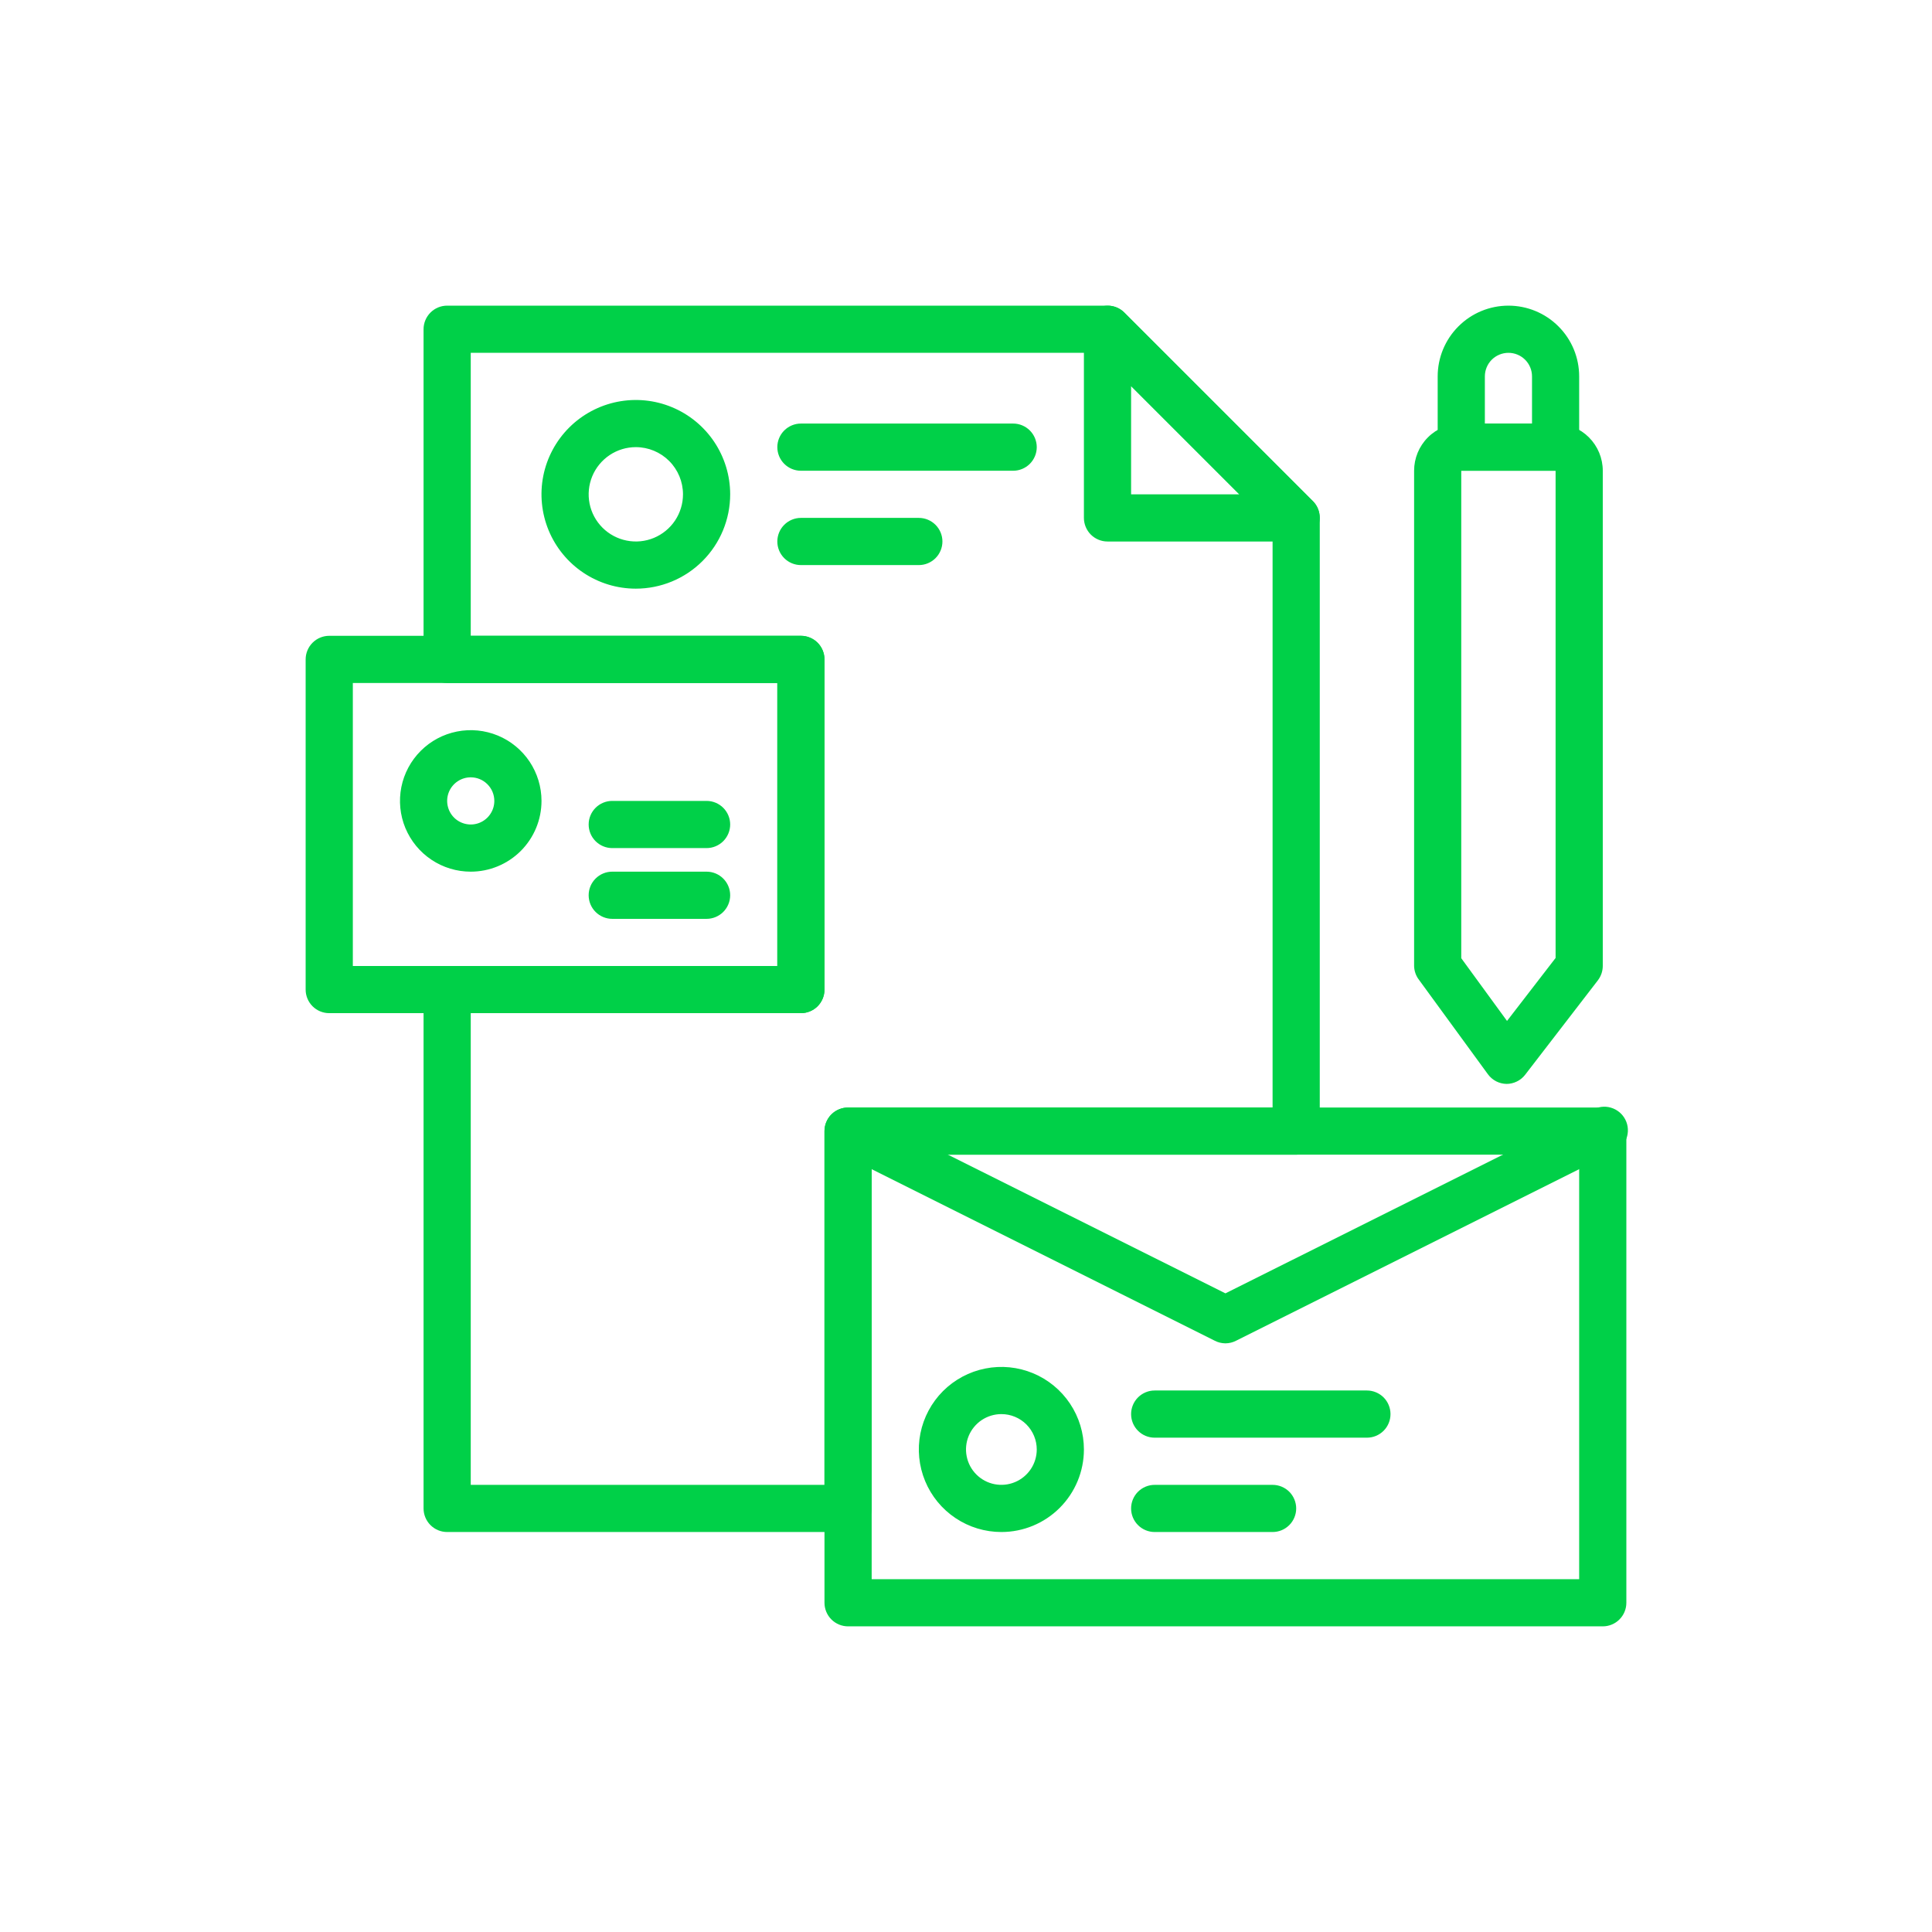
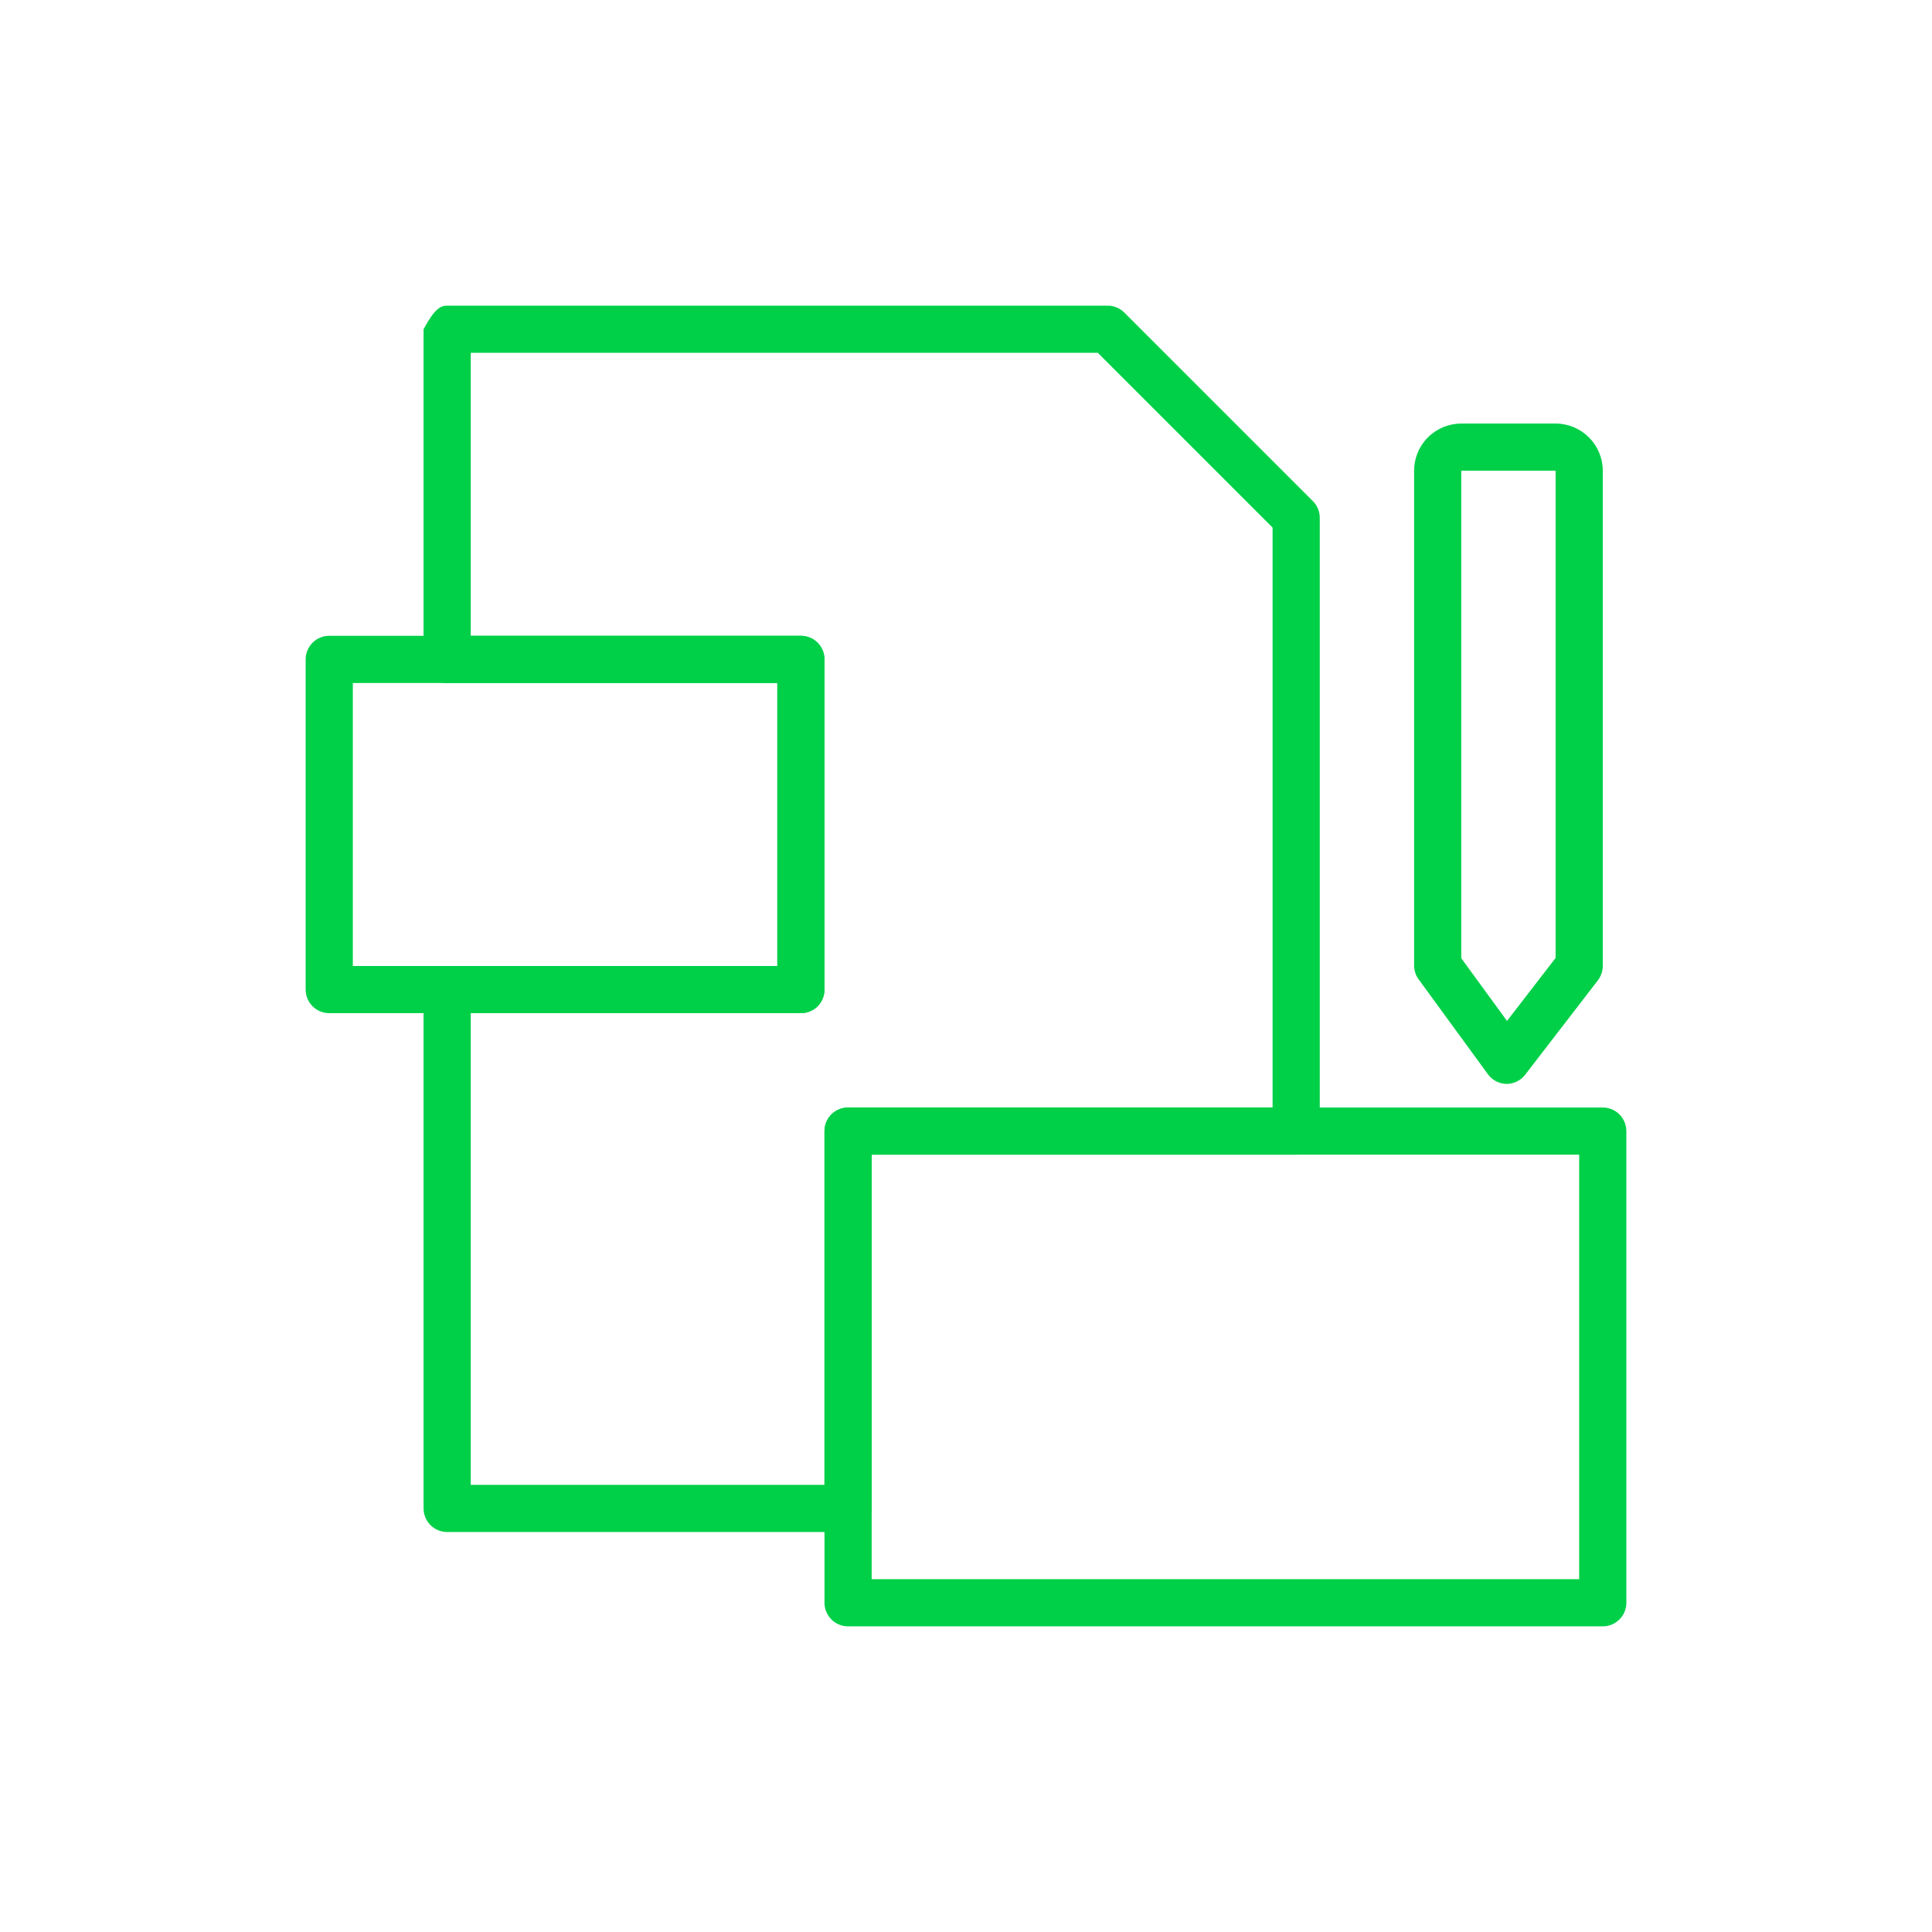
<svg xmlns="http://www.w3.org/2000/svg" width="64" height="64" viewBox="0 0 64 64" fill="none">
-   <path d="M28.094 50.75H14.812C14.605 50.75 14.407 50.668 14.26 50.521C14.114 50.375 14.031 50.176 14.031 49.969V32.781C14.031 32.574 14.114 32.375 14.26 32.229C14.407 32.082 14.605 32 14.812 32H25.75V22.625H14.812C14.605 22.625 14.407 22.543 14.26 22.396C14.114 22.25 14.031 22.051 14.031 21.844V10.906C14.031 10.699 14.114 10.5 14.26 10.354C14.407 10.207 14.605 10.125 14.812 10.125H36.688C36.79 10.124 36.892 10.144 36.987 10.183C37.083 10.222 37.169 10.279 37.242 10.352L43.492 16.602C43.565 16.675 43.622 16.761 43.661 16.856C43.7 16.951 43.719 17.053 43.719 17.156V37.469C43.719 37.676 43.636 37.875 43.49 38.021C43.343 38.168 43.145 38.25 42.938 38.25H28.875V49.969C28.875 50.176 28.793 50.375 28.646 50.521C28.5 50.668 28.301 50.75 28.094 50.75ZM15.594 49.188H27.312V37.469C27.312 37.262 27.395 37.063 27.541 36.916C27.688 36.77 27.887 36.688 28.094 36.688H42.156V17.477L36.367 11.688H15.594V21.062H26.531C26.738 21.062 26.937 21.145 27.084 21.291C27.23 21.438 27.312 21.637 27.312 21.844V32.781C27.312 32.989 27.23 33.187 27.084 33.334C26.937 33.48 26.738 33.562 26.531 33.562H15.594V49.188Z" fill="#00D048" />
+   <path d="M28.094 50.75H14.812C14.605 50.75 14.407 50.668 14.26 50.521C14.114 50.375 14.031 50.176 14.031 49.969V32.781C14.031 32.574 14.114 32.375 14.26 32.229C14.407 32.082 14.605 32 14.812 32H25.75V22.625H14.812C14.605 22.625 14.407 22.543 14.26 22.396C14.114 22.25 14.031 22.051 14.031 21.844V10.906C14.407 10.207 14.605 10.125 14.812 10.125H36.688C36.79 10.124 36.892 10.144 36.987 10.183C37.083 10.222 37.169 10.279 37.242 10.352L43.492 16.602C43.565 16.675 43.622 16.761 43.661 16.856C43.7 16.951 43.719 17.053 43.719 17.156V37.469C43.719 37.676 43.636 37.875 43.49 38.021C43.343 38.168 43.145 38.25 42.938 38.25H28.875V49.969C28.875 50.176 28.793 50.375 28.646 50.521C28.5 50.668 28.301 50.75 28.094 50.75ZM15.594 49.188H27.312V37.469C27.312 37.262 27.395 37.063 27.541 36.916C27.688 36.77 27.887 36.688 28.094 36.688H42.156V17.477L36.367 11.688H15.594V21.062H26.531C26.738 21.062 26.937 21.145 27.084 21.291C27.23 21.438 27.312 21.637 27.312 21.844V32.781C27.312 32.989 27.23 33.187 27.084 33.334C26.937 33.48 26.738 33.562 26.531 33.562H15.594V49.188Z" fill="#00D048" />
  <path d="M53.094 53.875H28.094C27.887 53.875 27.688 53.793 27.541 53.646C27.395 53.5 27.312 53.301 27.312 53.094V37.469C27.312 37.261 27.395 37.063 27.541 36.916C27.688 36.77 27.887 36.688 28.094 36.688H53.094C53.301 36.688 53.5 36.77 53.646 36.916C53.793 37.063 53.875 37.261 53.875 37.469V53.094C53.875 53.301 53.793 53.5 53.646 53.646C53.5 53.793 53.301 53.875 53.094 53.875ZM28.875 52.312H52.312V38.25H28.875V52.312ZM26.531 33.562H10.906C10.699 33.562 10.5 33.48 10.354 33.334C10.207 33.187 10.125 32.989 10.125 32.781V21.844C10.125 21.637 10.207 21.438 10.354 21.291C10.5 21.145 10.699 21.062 10.906 21.062H26.531C26.738 21.062 26.937 21.145 27.084 21.291C27.23 21.438 27.312 21.637 27.312 21.844V32.781C27.312 32.989 27.23 33.187 27.084 33.334C26.937 33.48 26.738 33.562 26.531 33.562ZM11.688 32H25.75V22.625H11.688V32ZM49.906 35.906C49.786 35.904 49.667 35.874 49.56 35.819C49.453 35.763 49.36 35.683 49.289 35.586L47.008 32.461C46.905 32.329 46.848 32.167 46.844 32V15.594C46.844 15.179 47.008 14.782 47.301 14.489C47.594 14.196 47.992 14.031 48.406 14.031H51.531C51.946 14.031 52.343 14.196 52.636 14.489C52.929 14.782 53.094 15.179 53.094 15.594V32C53.093 32.173 53.035 32.34 52.93 32.477L50.523 35.602C50.451 35.696 50.357 35.773 50.25 35.825C50.143 35.878 50.026 35.906 49.906 35.906ZM48.406 31.742L49.922 33.82L51.531 31.734V15.594H48.406V31.742Z" fill="#00D048" />
-   <path d="M51.531 15.594H48.406C48.199 15.594 48 15.511 47.854 15.365C47.707 15.218 47.625 15.02 47.625 14.812V12.469C47.625 11.847 47.872 11.251 48.312 10.812C48.751 10.372 49.347 10.125 49.969 10.125C50.59 10.125 51.187 10.372 51.626 10.812C52.066 11.251 52.312 11.847 52.312 12.469V14.812C52.312 15.02 52.23 15.218 52.084 15.365C51.937 15.511 51.738 15.594 51.531 15.594ZM49.188 14.031H50.75V12.469C50.75 12.261 50.668 12.063 50.521 11.916C50.375 11.77 50.176 11.688 49.969 11.688C49.762 11.688 49.563 11.77 49.416 11.916C49.27 12.063 49.188 12.261 49.188 12.469V14.031ZM15.594 28.875C15.13 28.875 14.677 28.738 14.292 28.48C13.906 28.223 13.606 27.856 13.428 27.428C13.251 27 13.205 26.529 13.295 26.074C13.386 25.619 13.609 25.202 13.937 24.874C14.264 24.546 14.682 24.323 15.136 24.233C15.591 24.142 16.062 24.189 16.491 24.366C16.919 24.543 17.285 24.844 17.543 25.229C17.8 25.615 17.938 26.068 17.938 26.531C17.938 27.153 17.691 27.749 17.251 28.189C16.811 28.628 16.215 28.875 15.594 28.875ZM15.594 25.75C15.439 25.75 15.288 25.796 15.16 25.882C15.031 25.968 14.931 26.09 14.872 26.232C14.813 26.375 14.797 26.532 14.828 26.684C14.858 26.835 14.932 26.974 15.041 27.084C15.151 27.193 15.29 27.267 15.441 27.297C15.593 27.328 15.75 27.312 15.893 27.253C16.035 27.194 16.157 27.094 16.243 26.965C16.329 26.837 16.375 26.686 16.375 26.531C16.375 26.324 16.293 26.125 16.146 25.979C16 25.832 15.801 25.75 15.594 25.75ZM23.406 28.094H20.281C20.074 28.094 19.875 28.011 19.729 27.865C19.582 27.718 19.5 27.52 19.5 27.312C19.5 27.105 19.582 26.907 19.729 26.76C19.875 26.614 20.074 26.531 20.281 26.531H23.406C23.613 26.531 23.812 26.614 23.959 26.76C24.105 26.907 24.188 27.105 24.188 27.312C24.188 27.52 24.105 27.718 23.959 27.865C23.812 28.011 23.613 28.094 23.406 28.094ZM23.406 30.438H20.281C20.074 30.438 19.875 30.355 19.729 30.209C19.582 30.062 19.5 29.863 19.5 29.656C19.5 29.449 19.582 29.25 19.729 29.104C19.875 28.957 20.074 28.875 20.281 28.875H23.406C23.613 28.875 23.812 28.957 23.959 29.104C24.105 29.25 24.188 29.449 24.188 29.656C24.188 29.863 24.105 30.062 23.959 30.209C23.812 30.355 23.613 30.438 23.406 30.438ZM21.062 19.5C20.444 19.5 19.84 19.317 19.326 18.973C18.812 18.63 18.412 18.142 18.175 17.571C17.939 17 17.877 16.372 17.997 15.765C18.118 15.159 18.416 14.602 18.853 14.165C19.29 13.728 19.847 13.431 20.453 13.31C21.059 13.19 21.687 13.251 22.258 13.488C22.829 13.724 23.317 14.125 23.661 14.639C24.004 15.153 24.188 15.757 24.188 16.375C24.188 17.204 23.858 17.999 23.272 18.585C22.686 19.171 21.891 19.5 21.062 19.5ZM21.062 14.812C20.753 14.812 20.451 14.904 20.194 15.076C19.938 15.248 19.737 15.492 19.619 15.777C19.501 16.063 19.47 16.377 19.53 16.68C19.59 16.983 19.739 17.261 19.958 17.48C20.176 17.698 20.455 17.847 20.758 17.907C21.061 17.968 21.375 17.937 21.66 17.819C21.946 17.7 22.19 17.5 22.362 17.243C22.533 16.986 22.625 16.684 22.625 16.375C22.625 15.961 22.46 15.563 22.167 15.27C21.874 14.977 21.477 14.812 21.062 14.812ZM33.562 15.594H26.531C26.324 15.594 26.125 15.511 25.979 15.365C25.832 15.218 25.75 15.02 25.75 14.812C25.75 14.605 25.832 14.407 25.979 14.26C26.125 14.114 26.324 14.031 26.531 14.031H33.562C33.77 14.031 33.968 14.114 34.115 14.26C34.261 14.407 34.344 14.605 34.344 14.812C34.344 15.02 34.261 15.218 34.115 15.365C33.968 15.511 33.77 15.594 33.562 15.594ZM30.438 18.719H26.531C26.324 18.719 26.125 18.636 25.979 18.49C25.832 18.343 25.75 18.145 25.75 17.938C25.75 17.73 25.832 17.532 25.979 17.385C26.125 17.239 26.324 17.156 26.531 17.156H30.438C30.645 17.156 30.843 17.239 30.99 17.385C31.136 17.532 31.219 17.73 31.219 17.938C31.219 18.145 31.136 18.343 30.99 18.49C30.843 18.636 30.645 18.719 30.438 18.719ZM42.938 17.938H36.688C36.48 17.938 36.282 17.855 36.135 17.709C35.989 17.562 35.906 17.363 35.906 17.156V10.906C35.907 10.752 35.953 10.601 36.04 10.473C36.126 10.346 36.248 10.246 36.391 10.188C36.533 10.128 36.69 10.111 36.841 10.14C36.993 10.17 37.132 10.243 37.242 10.352L43.492 16.602C43.601 16.711 43.674 16.851 43.703 17.003C43.732 17.154 43.716 17.311 43.656 17.453C43.598 17.596 43.498 17.718 43.37 17.804C43.242 17.89 43.092 17.937 42.938 17.938ZM37.469 16.375H41.055L37.469 12.789V16.375ZM40.594 44.5C40.471 44.499 40.351 44.47 40.242 44.414L27.742 38.164C27.573 38.062 27.449 37.901 27.394 37.711C27.34 37.521 27.359 37.318 27.448 37.142C27.537 36.966 27.689 36.83 27.874 36.762C28.059 36.694 28.263 36.698 28.445 36.773L40.594 42.844L52.742 36.773C52.834 36.718 52.937 36.682 53.043 36.668C53.15 36.654 53.258 36.662 53.361 36.692C53.465 36.722 53.56 36.773 53.643 36.841C53.726 36.91 53.794 36.995 53.842 37.09C53.891 37.186 53.919 37.291 53.925 37.398C53.931 37.506 53.915 37.613 53.878 37.714C53.84 37.815 53.783 37.907 53.709 37.984C53.634 38.062 53.544 38.123 53.445 38.164L40.945 44.414C40.837 44.47 40.716 44.499 40.594 44.5ZM33.172 50.75C32.631 50.75 32.102 50.59 31.653 50.289C31.203 49.989 30.853 49.562 30.646 49.062C30.439 48.562 30.384 48.013 30.49 47.482C30.596 46.952 30.856 46.465 31.238 46.082C31.621 45.7 32.108 45.439 32.638 45.334C33.169 45.228 33.719 45.282 34.218 45.489C34.718 45.696 35.145 46.047 35.445 46.496C35.746 46.946 35.906 47.475 35.906 48.016C35.906 48.741 35.618 49.436 35.105 49.949C34.593 50.462 33.897 50.75 33.172 50.75ZM33.172 46.844C32.94 46.844 32.714 46.913 32.521 47.041C32.328 47.17 32.178 47.353 32.089 47.567C32.001 47.781 31.977 48.017 32.023 48.244C32.068 48.472 32.179 48.68 32.343 48.844C32.507 49.008 32.716 49.12 32.943 49.165C33.171 49.21 33.406 49.187 33.62 49.098C33.834 49.01 34.017 48.859 34.146 48.667C34.275 48.474 34.344 48.247 34.344 48.016C34.344 47.705 34.22 47.407 34.001 47.187C33.781 46.967 33.483 46.844 33.172 46.844ZM45.281 47.625H38.25C38.043 47.625 37.844 47.543 37.698 47.396C37.551 47.25 37.469 47.051 37.469 46.844C37.469 46.637 37.551 46.438 37.698 46.291C37.844 46.145 38.043 46.062 38.25 46.062H45.281C45.488 46.062 45.687 46.145 45.834 46.291C45.98 46.438 46.062 46.637 46.062 46.844C46.062 47.051 45.98 47.25 45.834 47.396C45.687 47.543 45.488 47.625 45.281 47.625ZM42.156 50.75H38.25C38.043 50.75 37.844 50.668 37.698 50.521C37.551 50.375 37.469 50.176 37.469 49.969C37.469 49.762 37.551 49.563 37.698 49.416C37.844 49.27 38.043 49.188 38.25 49.188H42.156C42.364 49.188 42.562 49.27 42.709 49.416C42.855 49.563 42.938 49.762 42.938 49.969C42.938 50.176 42.855 50.375 42.709 50.521C42.562 50.668 42.364 50.75 42.156 50.75Z" fill="#00D048" />
</svg>